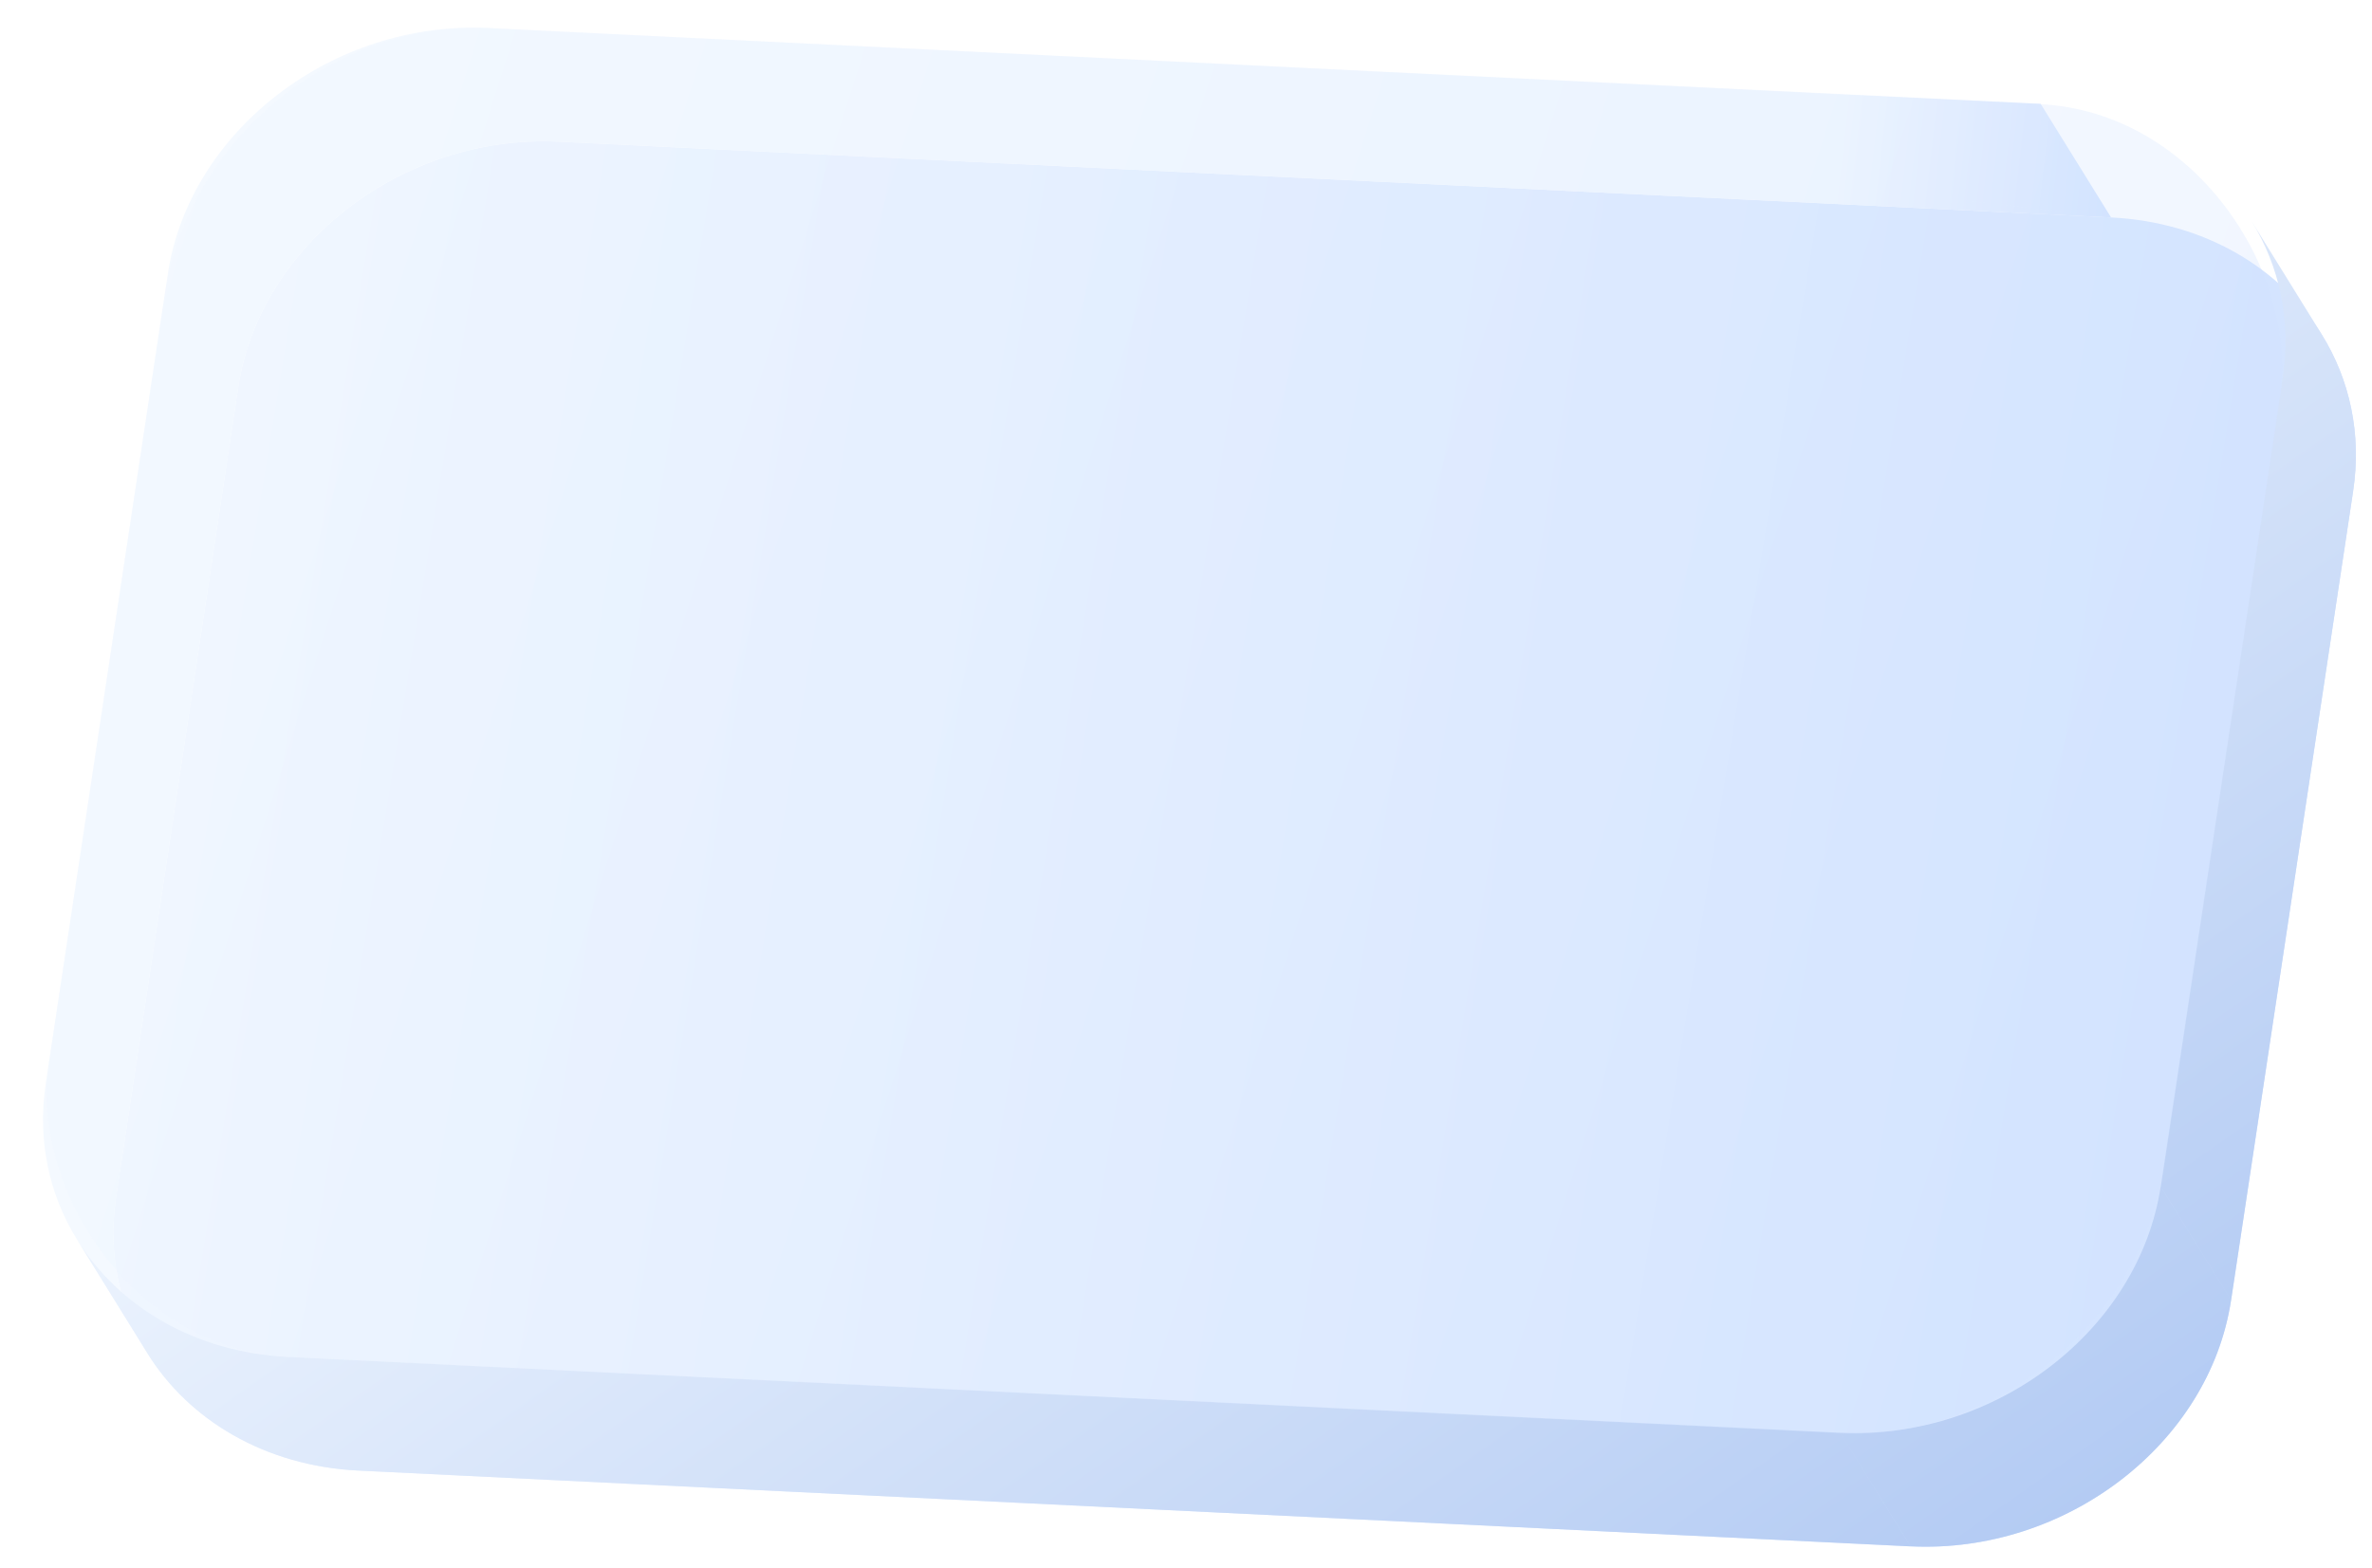
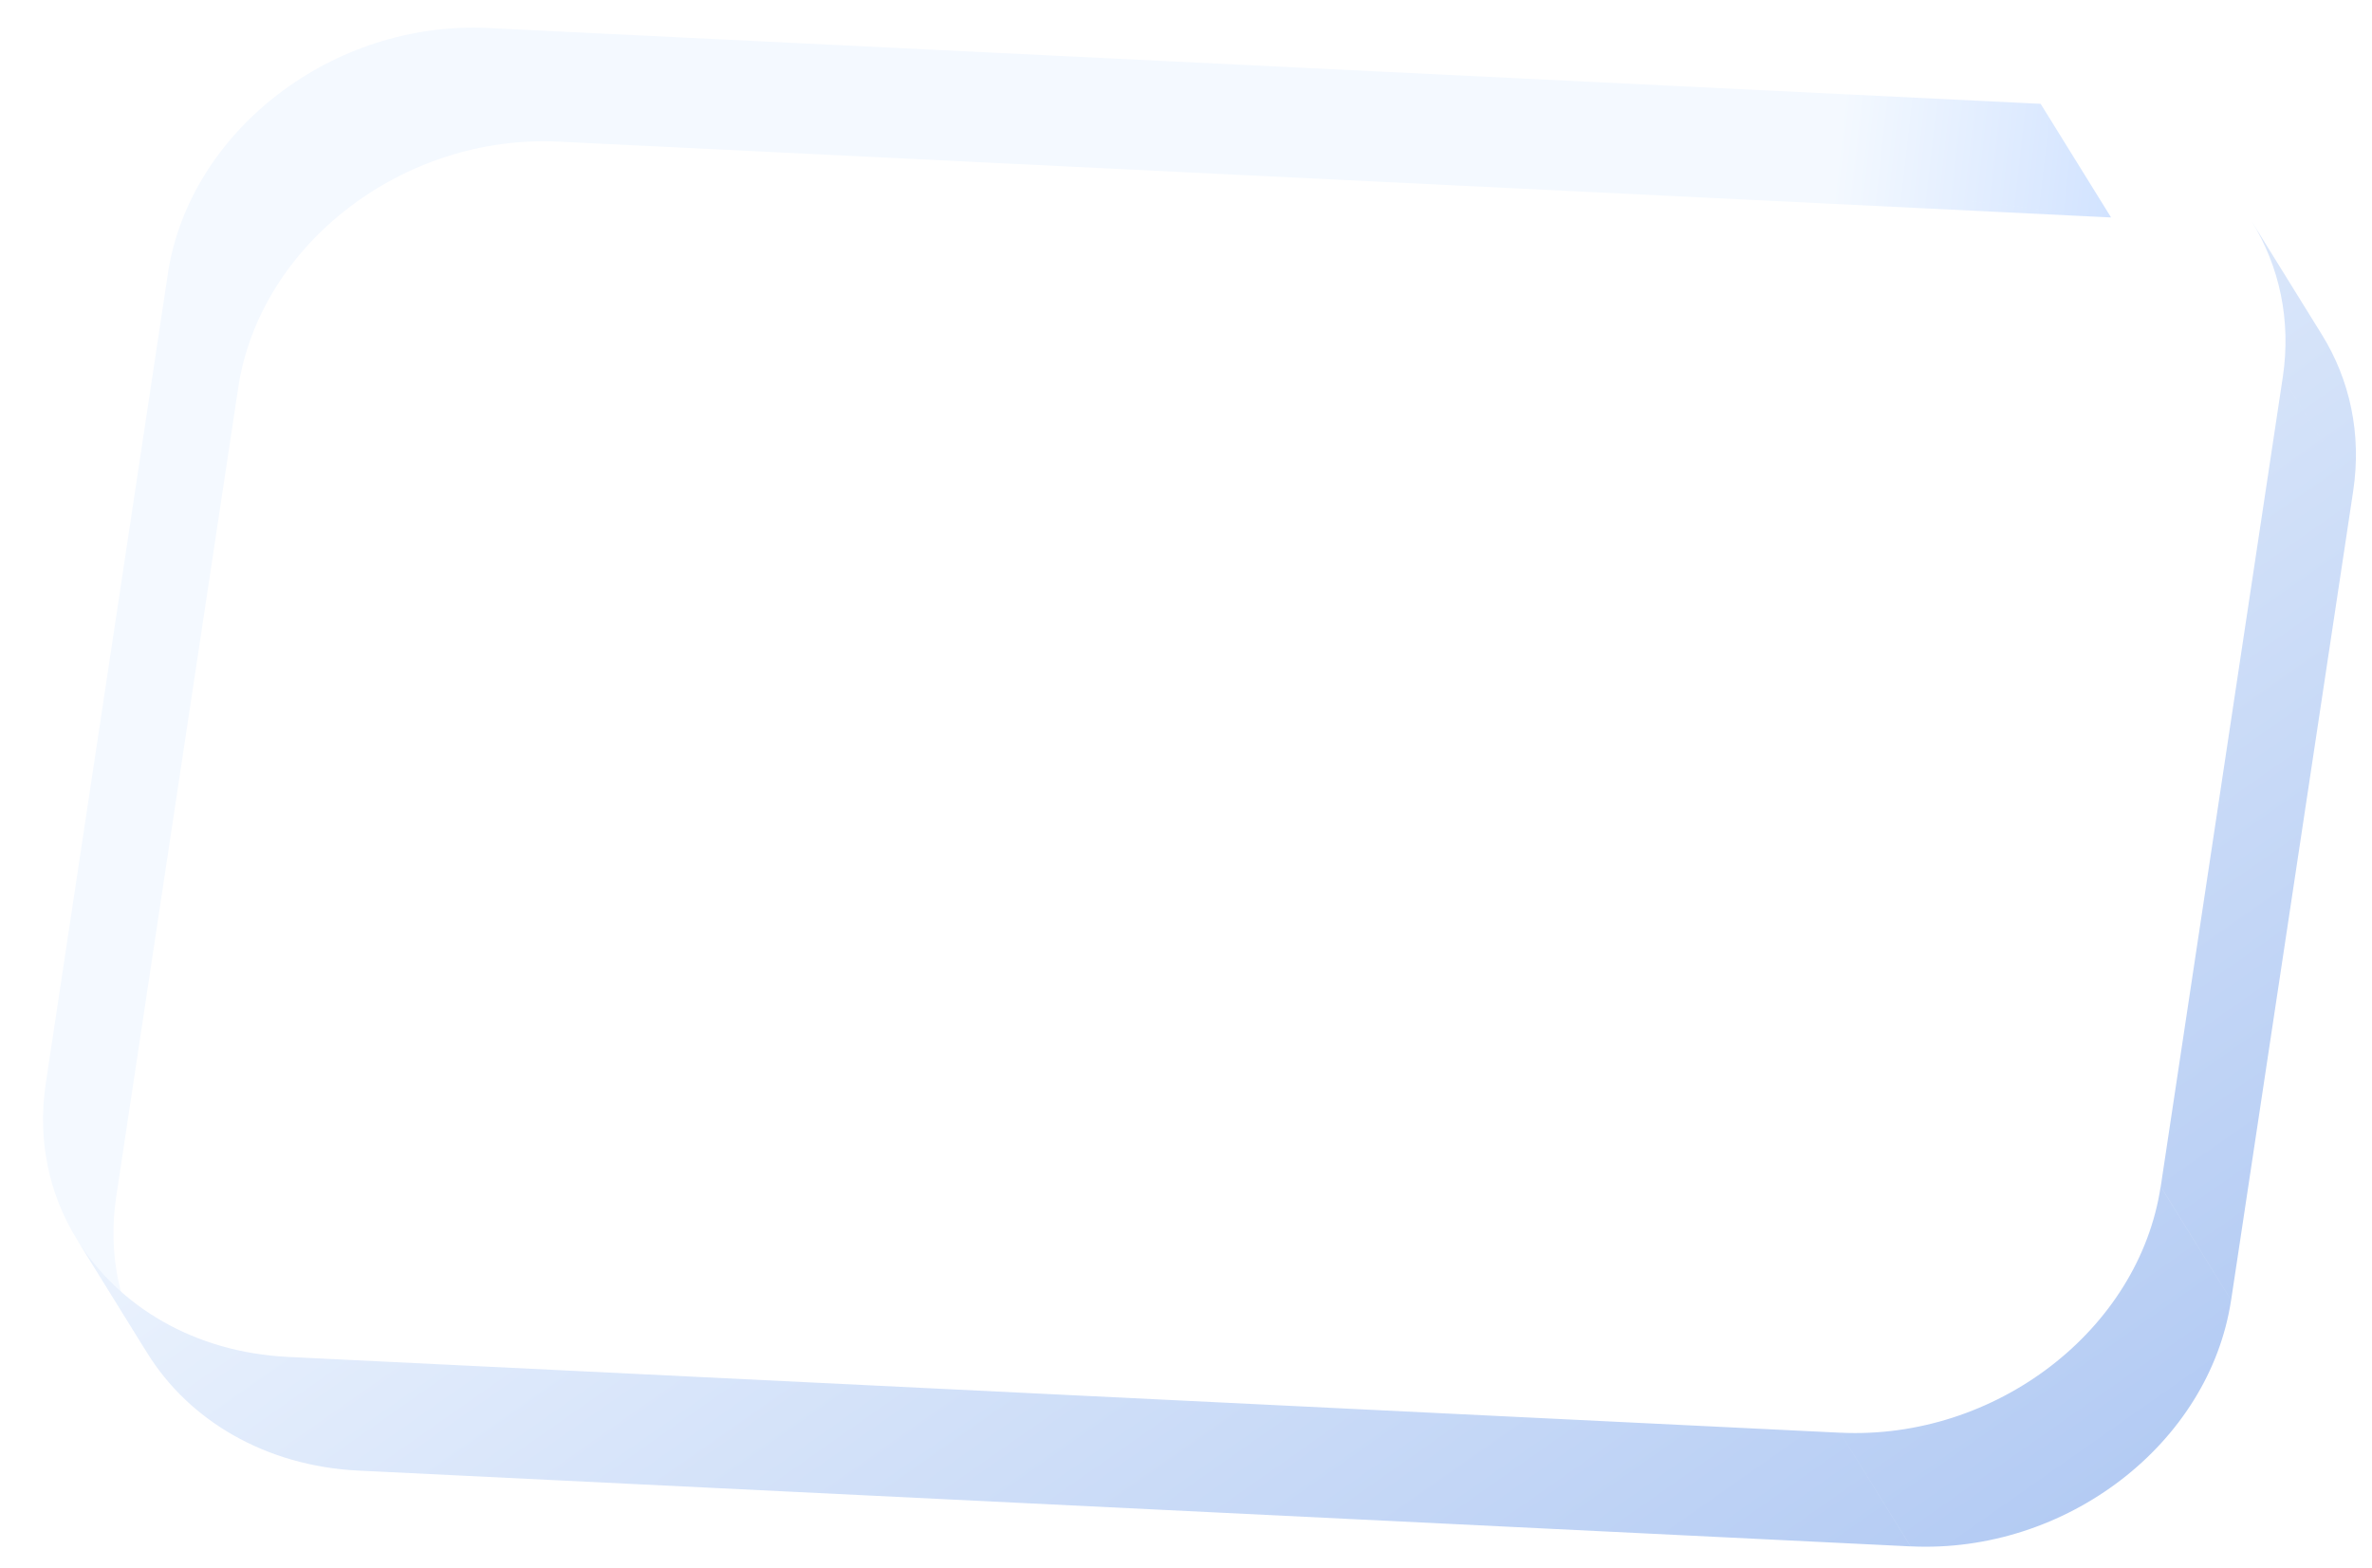
<svg xmlns="http://www.w3.org/2000/svg" width="59" height="39" viewBox="0 0 59 39" fill="none">
-   <path d="M5.924 9.648C6.463 6.077 10.031 3.335 13.895 3.524L52.508 5.41C54.824 5.523 56.72 6.664 57.752 8.328C58.441 9.441 58.745 10.787 58.529 12.218L55.494 32.347C54.955 35.918 51.386 38.66 47.522 38.472L8.91 36.586C6.594 36.472 4.698 35.332 3.666 33.667C2.976 32.555 2.673 31.208 2.889 29.778L5.924 9.648Z" fill="url(#paint0_linear_2443_33185)" />
  <path fill-rule="evenodd" clip-rule="evenodd" d="M4.173 6.821C4.712 3.25 8.281 0.508 12.145 0.697L13.896 3.524C10.032 3.335 6.464 6.077 5.925 9.648L5.925 9.649L2.89 29.778L2.89 29.778C2.675 31.207 2.977 32.553 3.666 33.665L1.916 30.84C1.226 29.728 0.923 28.381 1.139 26.951L1.139 26.951L4.174 6.822L4.173 6.821ZM12.146 0.697L50.757 2.583L50.758 2.583L52.51 5.41M52.508 5.41L13.897 3.524L12.146 0.697" fill="url(#paint1_linear_2443_33185)" />
  <path fill-rule="evenodd" clip-rule="evenodd" d="M56.78 9.391C56.996 7.961 56.693 6.615 56.005 5.503L57.755 8.328C58.444 9.441 58.748 10.787 58.532 12.218L56.78 9.391ZM1.916 30.841C2.948 32.506 4.844 33.646 7.16 33.759L7.16 33.759L45.772 35.645L47.523 38.473L8.911 36.587L8.911 36.587C6.595 36.473 4.699 35.333 3.667 33.669L1.916 30.841ZM53.745 29.52L56.78 9.39L58.532 12.218L55.496 32.347L53.745 29.52ZM53.743 29.52C53.205 33.091 49.636 35.833 45.772 35.644L47.524 38.472C51.388 38.661 54.956 35.919 55.495 32.347L53.743 29.52Z" fill="url(#paint2_linear_2443_33185)" />
  <g filter="url(#filter0_b_2443_33185)">
-     <rect width="52.667" height="33.435" rx="7.041" transform="matrix(0.999 0.049 -0.149 0.989 5.148 0.354)" fill="url(#paint3_linear_2443_33185)" fill-opacity="0.3" />
-   </g>
+     </g>
  <defs>
    <filter id="filter0_b_2443_33185" x="-0.877" y="-1.322" width="59.672" height="38.984" filterUnits="userSpaceOnUse" color-interpolation-filters="sRGB">
      <feFlood flood-opacity="0" result="BackgroundImageFix" />
      <feGaussianBlur in="BackgroundImageFix" stdDeviation="1.006" />
      <feComposite in2="SourceAlpha" operator="in" result="effect1_backgroundBlur_2443_33185" />
      <feBlend mode="normal" in="SourceGraphic" in2="effect1_backgroundBlur_2443_33185" result="shape" />
    </filter>
    <linearGradient id="paint0_linear_2443_33185" x1="54.998" y1="38.481" x2="-4.252" y2="28.797" gradientUnits="userSpaceOnUse">
      <stop stop-color="#D2E3FF" />
      <stop offset="1" stop-color="#F4F9FF" />
    </linearGradient>
    <linearGradient id="paint1_linear_2443_33185" x1="52.1" y1="8.328" x2="45.264" y2="7.554" gradientUnits="userSpaceOnUse">
      <stop stop-color="#D2E3FF" />
      <stop offset="1" stop-color="#F4F9FF" />
    </linearGradient>
    <linearGradient id="paint2_linear_2443_33185" x1="52.1" y1="38.481" x2="28.927" y2="5.456" gradientUnits="userSpaceOnUse">
      <stop stop-color="#B2CAF3" />
      <stop offset="1" stop-color="#F4F9FF" />
    </linearGradient>
    <linearGradient id="paint3_linear_2443_33185" x1="49.269" y1="33.435" x2="-6.714" y2="24.4" gradientUnits="userSpaceOnUse">
      <stop stop-color="#D2E3FF" />
      <stop offset="1" stop-color="#F4F9FF" />
    </linearGradient>
  </defs>
</svg>